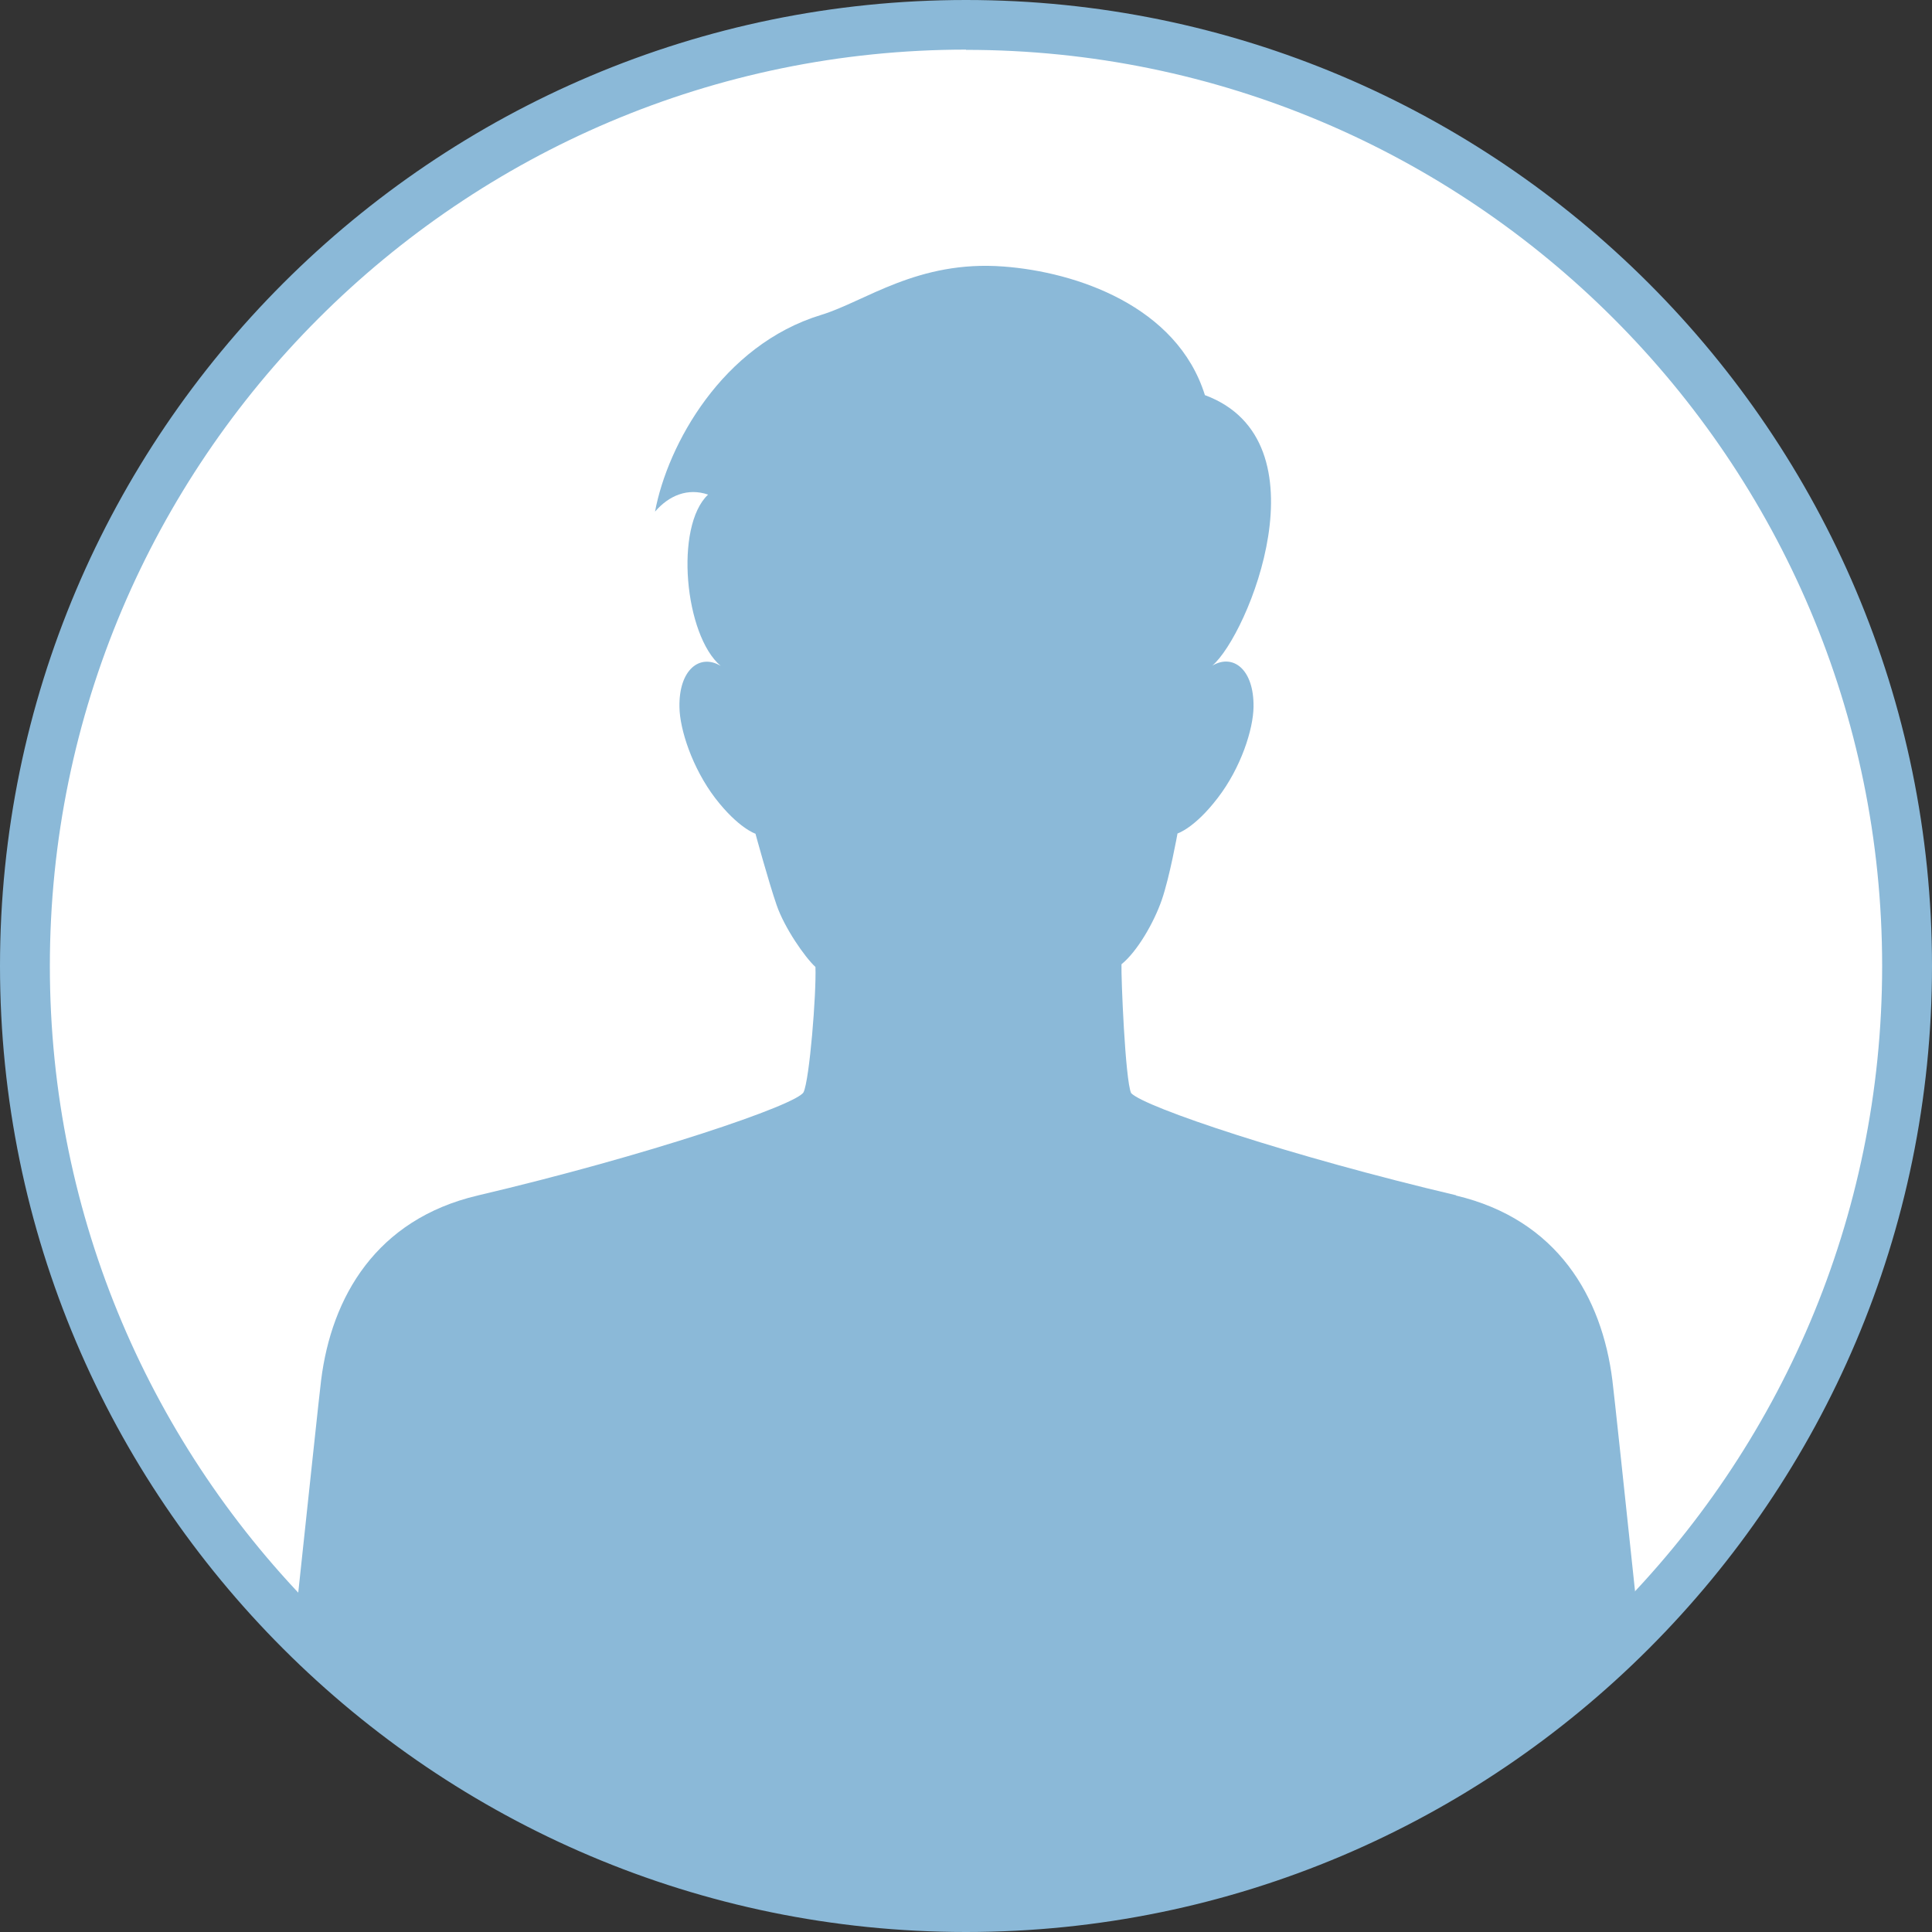
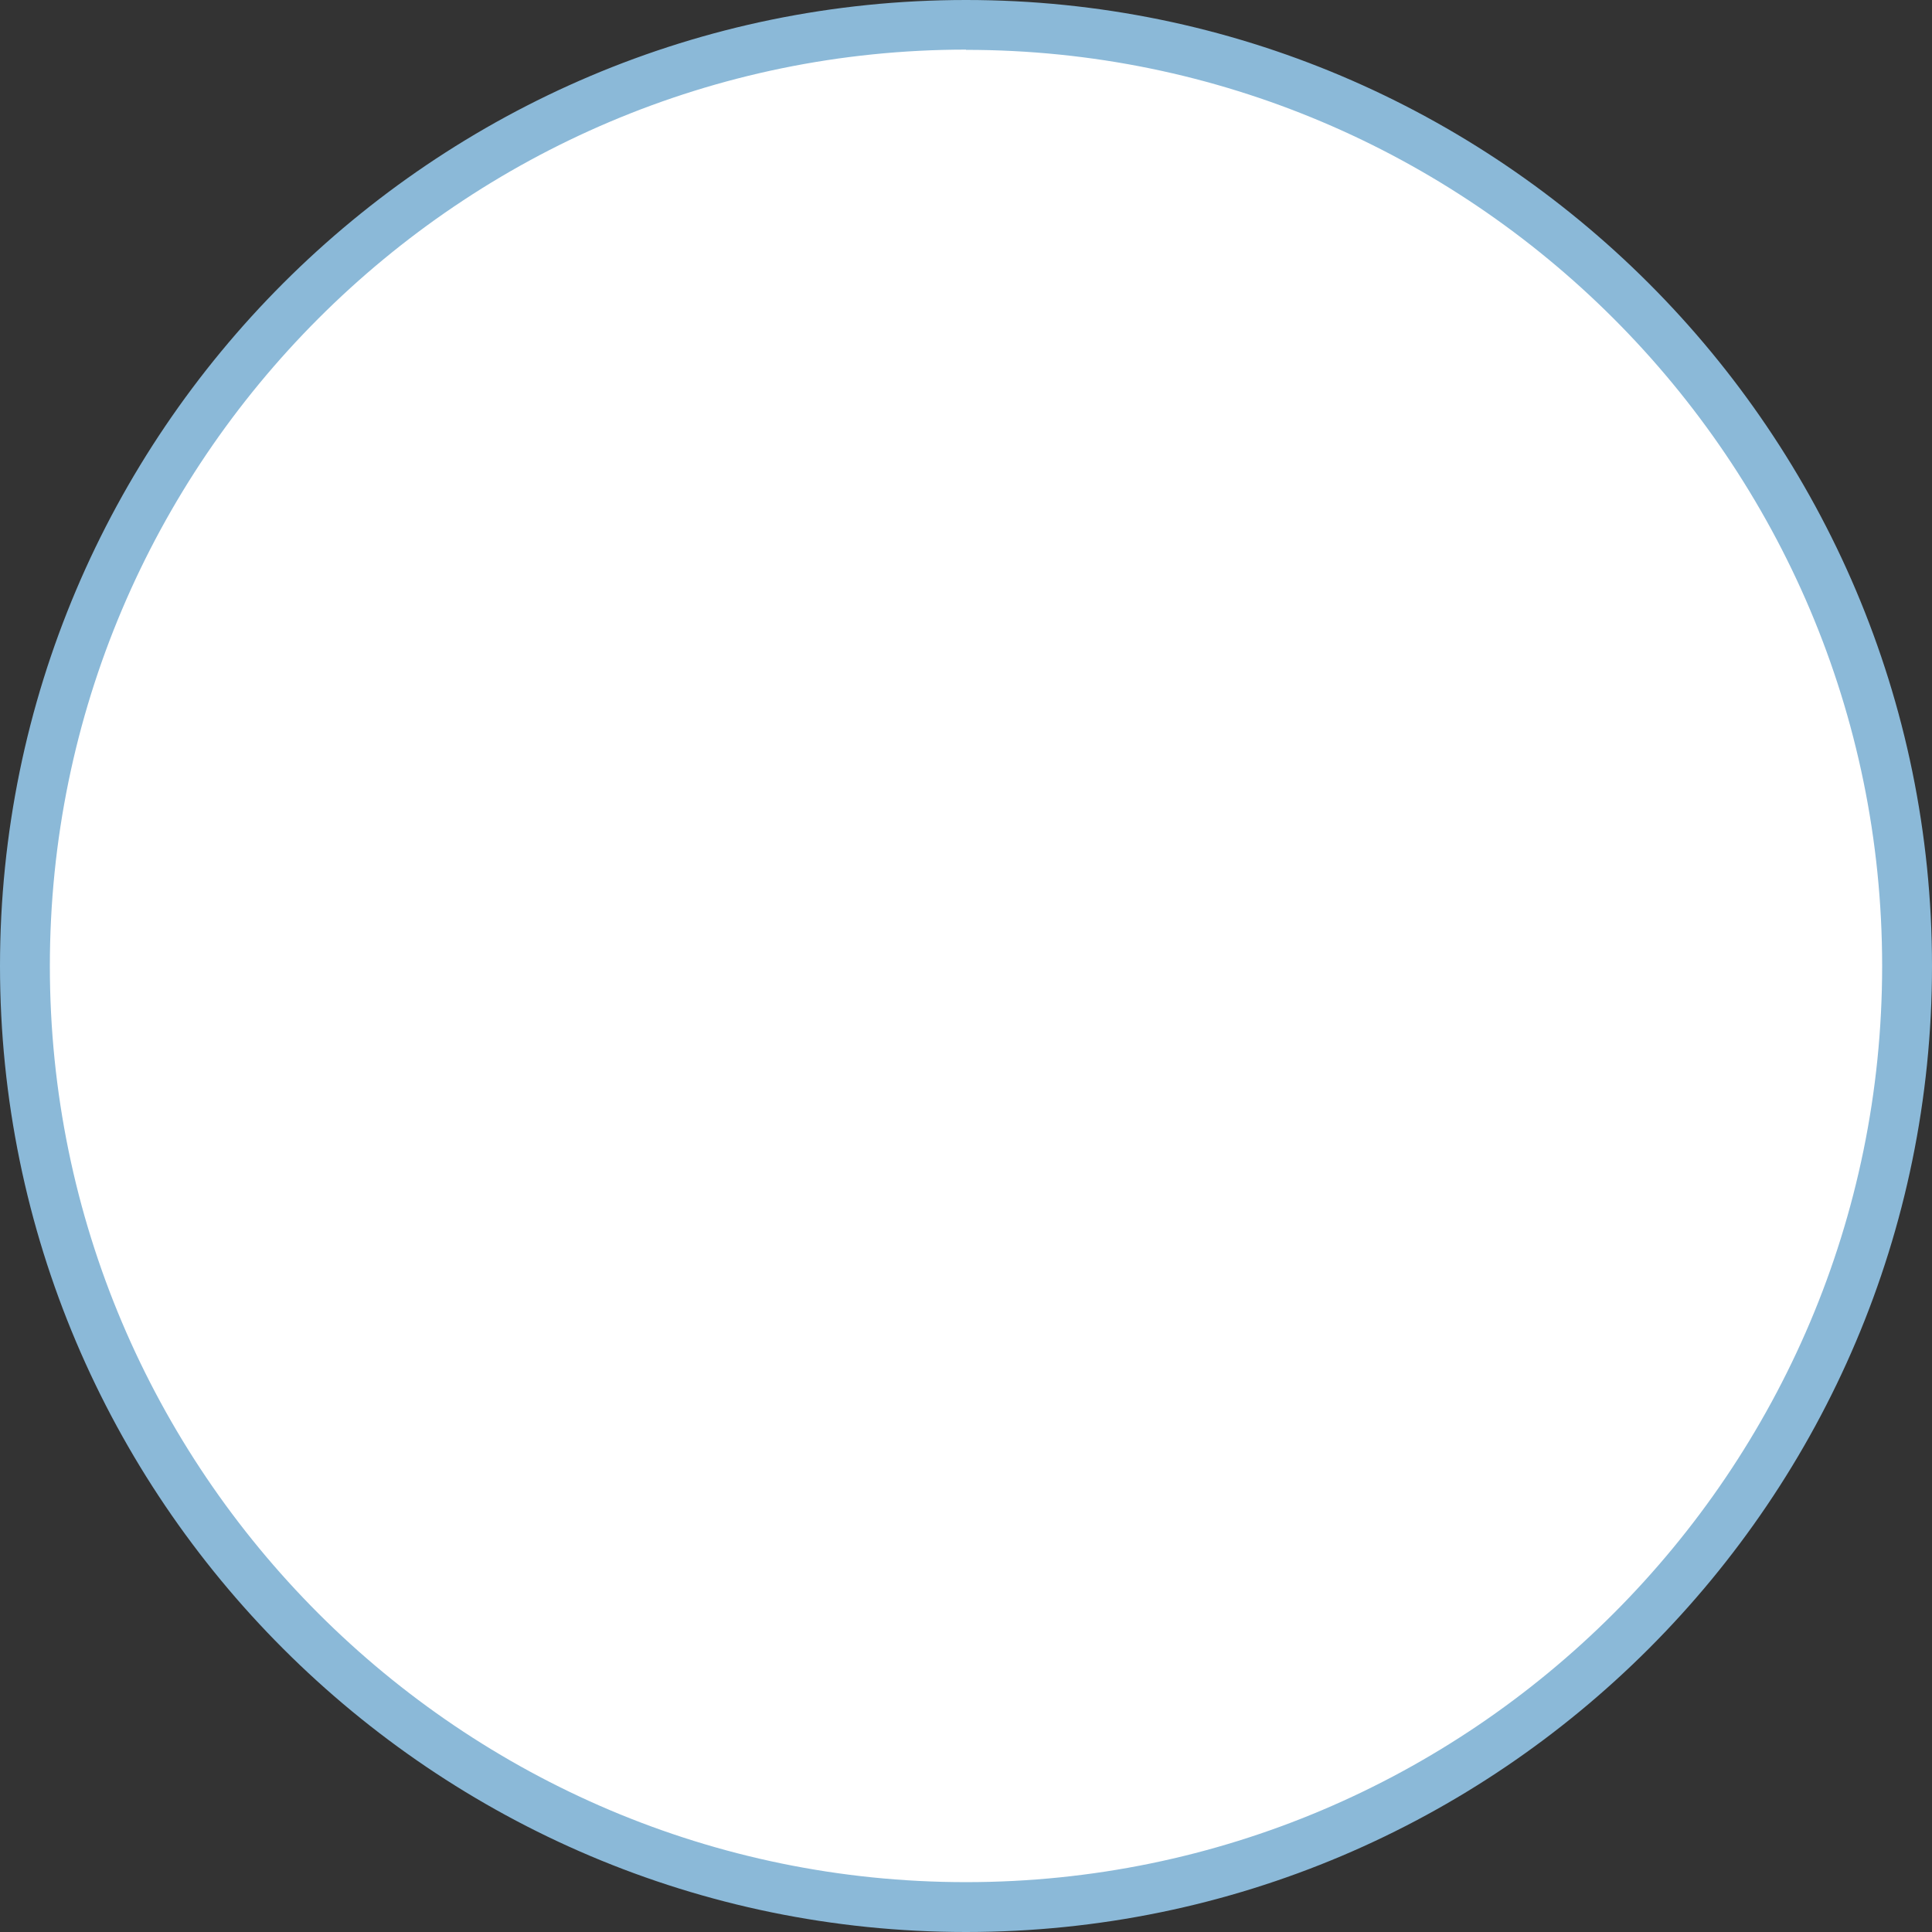
<svg xmlns="http://www.w3.org/2000/svg" id="_レイヤー_2" data-name="レイヤー 2" viewBox="0 0 78.28 78.28">
  <rect x="0" y="0" width="78.28" height="78.28" fill="#333333" stroke="none" />
  <defs>
    <style>
      .cls-1 {
        fill: none;
      }

      .cls-2 {
        fill: #fff;
      }

      .cls-3 {
        fill: #8bb9d8;
      }
    </style>
  </defs>
  <g id="_ランキングサイト" data-name="ランキングサイト">
    <g id="PC_トップページ">
      <g>
-         <circle class="cls-2" cx="39.14" cy="39.14" r="38.13" transform="translate(-16.21 39.14) rotate(-45)" />
        <g>
          <circle class="cls-2" cx="39.14" cy="39.14" r="38.13" transform="translate(-16.21 39.14) rotate(-45)" />
          <path class="cls-3" d="m39.14,78.28C17.56,78.28,0,60.73,0,39.14S17.56,0,39.14,0s39.14,17.56,39.14,39.14-17.56,39.14-39.14,39.14Zm0-76.27C18.67,2.02,2.02,18.67,2.02,39.14s16.65,37.12,37.12,37.12,37.12-16.65,37.12-37.12S59.61,2.02,39.14,2.02Z" />
        </g>
        <g>
          <path class="cls-1" d="m13.01,55.92c.42-3.38,2.23-6.52,6.34-7.49,6.85-1.61,12.96-3.67,13.21-4.19.24-.51.52-3.99.48-5.07-.44-.4-1.25-1.58-1.57-2.5-.32-.92-.86-2.9-.86-2.9,0,0-.69-.21-1.63-1.44-.94-1.22-1.44-2.78-1.45-3.69-.02-1.51.82-2.17,1.67-1.67-1.45-1.23-1.88-5.65-.51-6.94-.83-.27-1.58.03-2.15.69.51-2.72,2.73-6.75,6.73-7.97,1.78-.54,3.9-2.23,7.4-1.96,2.92.22,7.03,1.59,8.15,5.21,4.99,1.85,1.75,9.73.3,10.96.85-.51,1.7.16,1.67,1.67-.01.9-.52,2.47-1.45,3.69-.94,1.22-1.63,1.44-1.63,1.44,0,0-.32,1.78-.64,2.7s-.99,2.07-1.63,2.6c-.02.49.15,4.69.39,5.22.55.58,6.51,2.57,13.17,4.14,4.11.97,5.92,4.11,6.34,7.49.06.46.51,4.68,1.06,9.88,6.72-6.88,10.87-16.28,10.87-26.66C77.28,18.08,60.2,1.01,39.14,1.01S1.01,18.08,1.01,39.14c0,10.41,4.18,19.84,10.94,26.72.55-5.23,1.01-9.49,1.07-9.95Z" />
-           <path class="cls-3" d="m59,48.43c-6.66-1.57-12.62-3.56-13.17-4.14-.24-.53-.41-4.73-.39-5.22.64-.52,1.31-1.68,1.63-2.6s.64-2.7.64-2.7c0,0,.69-.21,1.63-1.44.94-1.22,1.44-2.78,1.45-3.69.02-1.51-.82-2.17-1.67-1.67,1.45-1.23,4.69-9.11-.3-10.96-1.13-3.62-5.23-4.99-8.15-5.21-3.49-.27-5.62,1.42-7.4,1.96-4,1.22-6.22,5.25-6.73,7.97.57-.66,1.33-.97,2.15-.69-1.37,1.29-.95,5.71.51,6.94-.85-.51-1.7.16-1.67,1.67.01.9.52,2.47,1.45,3.69.94,1.22,1.63,1.44,1.63,1.44,0,0,.54,1.98.86,2.9.32.92,1.13,2.09,1.57,2.5.04,1.09-.24,4.56-.48,5.07-.24.51-6.36,2.58-13.21,4.19-4.11.97-5.92,4.11-6.34,7.49-.06.46-.51,4.72-1.07,9.95,6.92,7.04,16.54,11.41,27.19,11.41s20.34-4.4,27.26-11.48c-.55-5.2-1-9.42-1.06-9.88-.42-3.38-2.23-6.52-6.34-7.49Z" />
        </g>
      </g>
    </g>
  </g>
</svg>